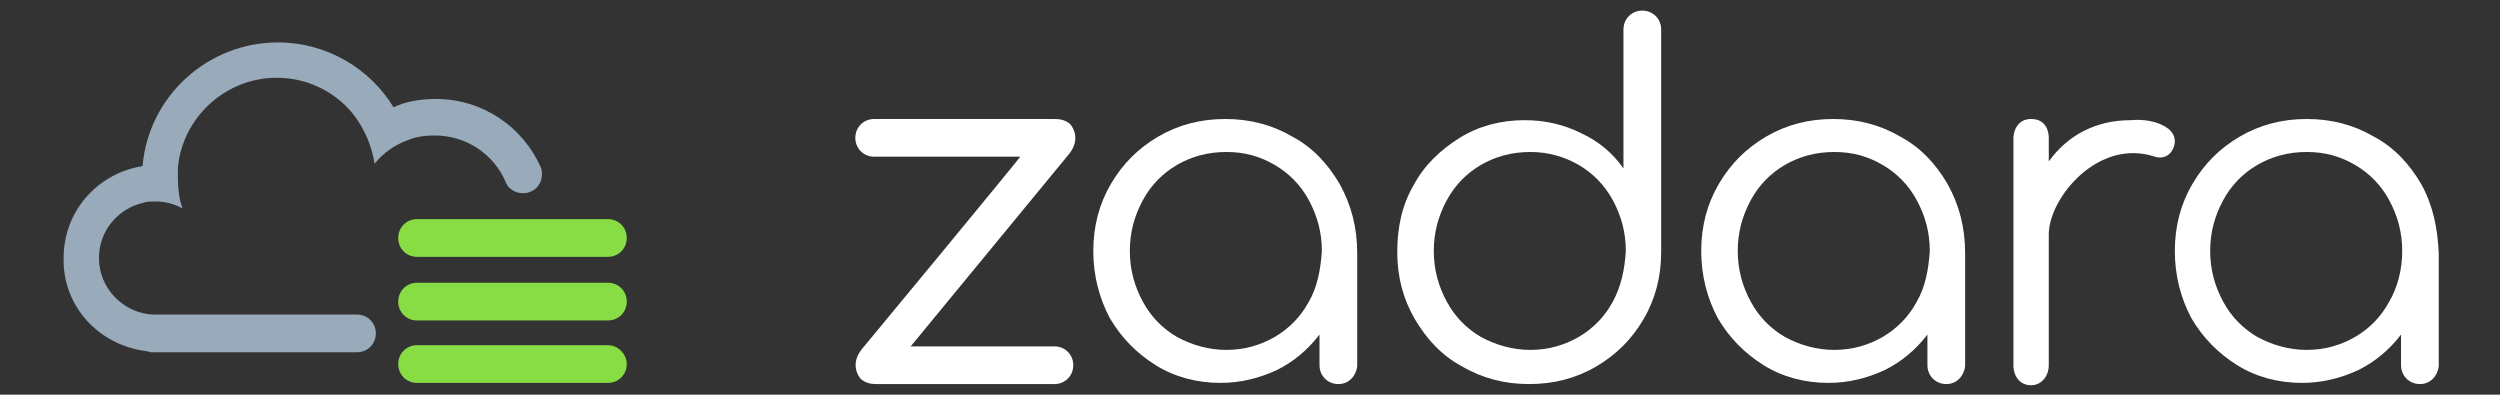
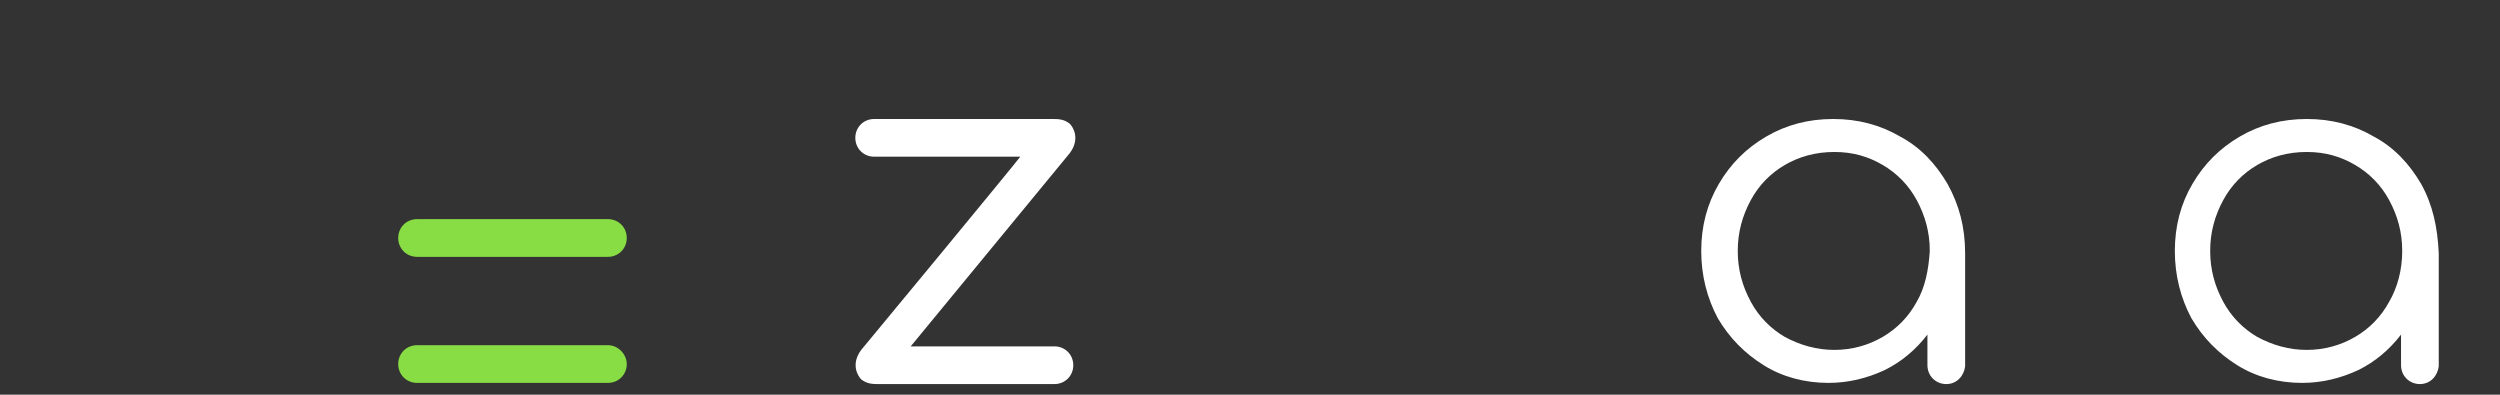
<svg xmlns="http://www.w3.org/2000/svg" version="1.1" id="Layer_1" x="0px" y="0px" viewBox="0 0 212.2 33.5" style="enable-background:new 0 0 212.2 33.5;" xml:space="preserve">
  <rect x="0" y="0" width="212.2" height="33.5" fill="#333333" stroke="none" />
  <style type="text/css">
	.st0{fill:#ffffff;}
	.st1{fill:#99AABB;}
	.st2{fill:#88DD44;}
</style>
  <g>
-     <path class="st0" d="M183.5,10.6c0.9,0.4,1.3,1.1,1,1.9s-1,1-1.6,0.8c-4.8-1.6-9,3.5-9,6.6v11.1c0,0.9-0.6,1.7-1.5,1.7   c-0.9,0-1.5-0.7-1.5-1.7V11.7c0-0.5,0.3-1.6,1.5-1.6c1.3,0,1.5,1.1,1.5,1.6v2c0.8-1.1,1.8-2,3-2.6c1.2-0.6,2.5-0.9,4-0.9   C181.9,10.1,182.9,10.3,183.5,10.6z" />
    <path class="st0" d="M89.5,29.4H77.3c0.1-0.1,13.4-16.3,13.5-16.4c0.9-1.2,0.3-2.2,0-2.5c-0.5-0.4-1-0.4-1.5-0.4h-3.3h-8.5h-1.1   c0,0,0,0,0,0h-2.2c-0.9,0-1.6,0.7-1.6,1.6s0.7,1.6,1.6,1.6h12.4c-0.1,0.2-13.4,16.3-13.5,16.4c-0.9,1.2-0.3,2.2,0,2.5   c0.5,0.4,1,0.4,1.5,0.4h2.1H78h8.5h0.9h2.1c0.9,0,1.6-0.7,1.6-1.6v0C91.1,30.1,90.4,29.4,89.5,29.4z" />
-     <path class="st0" d="M113.7,15.6c-1-1.7-2.3-3.1-4-4c-1.7-1-3.6-1.5-5.7-1.5c-2.1,0-4,0.5-5.7,1.5c-1.7,1-3,2.3-4,4   c-1,1.7-1.5,3.6-1.5,5.7c0,2.1,0.5,4,1.4,5.7c1,1.7,2.3,3,3.9,4c1.6,1,3.5,1.5,5.5,1.5c1.7,0,3.3-0.4,4.8-1.1   c1.4-0.7,2.6-1.7,3.6-3l0,2.6c0,0.9,0.7,1.6,1.6,1.6c0.9,0,1.5-0.7,1.6-1.5h0v0v-9.6C115.2,19.3,114.7,17.4,113.7,15.6z    M111.1,25.6c-0.7,1.3-1.7,2.3-2.9,3c-1.2,0.7-2.6,1.1-4.1,1.1s-2.9-0.4-4.2-1.1c-1.2-0.7-2.2-1.7-2.9-3c-0.7-1.3-1.1-2.7-1.1-4.3   c0-1.6,0.4-3,1.1-4.3c0.7-1.3,1.7-2.3,2.9-3c1.2-0.7,2.6-1.1,4.2-1.1s2.9,0.4,4.1,1.1c1.2,0.7,2.2,1.7,2.9,3   c0.7,1.3,1.1,2.7,1.1,4.3C112.1,22.9,111.8,24.4,111.1,25.6z" />
    <path class="st0" d="M205.5,15.6c-1-1.7-2.3-3.1-4-4c-1.7-1-3.6-1.5-5.7-1.5c-2.1,0-4,0.5-5.7,1.5c-1.7,1-3,2.3-4,4   c-1,1.7-1.5,3.6-1.5,5.7c0,2.1,0.5,4,1.4,5.7c1,1.7,2.3,3,3.9,4c1.6,1,3.5,1.5,5.5,1.5c1.7,0,3.3-0.4,4.8-1.1   c1.4-0.7,2.6-1.7,3.6-3l0,2.6c0,0.9,0.7,1.6,1.6,1.6c0.9,0,1.5-0.7,1.6-1.5h0v0v-9.6C206.9,19.3,206.5,17.4,205.5,15.6z    M202.8,25.6c-0.7,1.3-1.7,2.3-2.9,3c-1.2,0.7-2.6,1.1-4.1,1.1s-2.9-0.4-4.2-1.1c-1.2-0.7-2.2-1.7-2.9-3c-0.7-1.3-1.1-2.7-1.1-4.3   c0-1.6,0.4-3,1.1-4.3c0.7-1.3,1.7-2.3,2.9-3c1.2-0.7,2.6-1.1,4.2-1.1s2.9,0.4,4.1,1.1c1.2,0.7,2.2,1.7,2.9,3   c0.7,1.3,1.1,2.7,1.1,4.3C203.9,22.9,203.5,24.4,202.8,25.6z" />
    <path class="st0" d="M165.3,15.6c-1-1.7-2.3-3.1-4-4c-1.7-1-3.6-1.5-5.7-1.5c-2.1,0-4,0.5-5.7,1.5c-1.7,1-3,2.3-4,4   c-1,1.7-1.5,3.6-1.5,5.7c0,2.1,0.5,4,1.4,5.7c1,1.7,2.3,3,3.9,4c1.6,1,3.5,1.5,5.5,1.5c1.7,0,3.3-0.4,4.8-1.1   c1.4-0.7,2.6-1.7,3.6-3l0,2.6c0,0.9,0.7,1.6,1.6,1.6c0.9,0,1.5-0.7,1.6-1.5h0v0v-9.6C166.8,19.3,166.3,17.4,165.3,15.6z    M162.7,25.6c-0.7,1.3-1.7,2.3-2.9,3c-1.2,0.7-2.6,1.1-4.1,1.1s-2.9-0.4-4.2-1.1c-1.2-0.7-2.2-1.7-2.9-3c-0.7-1.3-1.1-2.7-1.1-4.3   c0-1.6,0.4-3,1.1-4.3c0.7-1.3,1.7-2.3,2.9-3c1.2-0.7,2.6-1.1,4.2-1.1s2.9,0.4,4.1,1.1c1.2,0.7,2.2,1.7,2.9,3   c0.7,1.3,1.1,2.7,1.1,4.3C163.7,22.9,163.4,24.4,162.7,25.6z" />
-     <path class="st0" d="M141,2.5c0-0.9-0.7-1.6-1.6-1.6s-1.6,0.7-1.6,1.6l0,11.8c-0.9-1.3-2.1-2.3-3.6-3c-1.4-0.7-3-1.1-4.8-1.1   c-2,0-3.9,0.5-5.5,1.5c-1.6,1-3,2.3-3.9,4c-1,1.7-1.4,3.6-1.4,5.7c0,2.1,0.5,4,1.5,5.7c1,1.7,2.3,3.1,4,4c1.7,1,3.6,1.5,5.7,1.5   c2.1,0,4-0.5,5.7-1.5c1.7-1,3-2.3,4-4c1-1.7,1.5-3.6,1.5-5.7L141,2.5z M136.9,25.6c-0.7,1.3-1.7,2.3-2.9,3   c-1.2,0.7-2.6,1.1-4.1,1.1c-1.5,0-2.9-0.4-4.2-1.1c-1.2-0.7-2.2-1.7-2.9-3c-0.7-1.3-1.1-2.7-1.1-4.3c0-1.6,0.4-3,1.1-4.3   c0.7-1.3,1.7-2.3,2.9-3c1.2-0.7,2.6-1.1,4.2-1.1c1.5,0,2.9,0.4,4.1,1.1c1.2,0.7,2.2,1.7,2.9,3c0.7,1.3,1.1,2.7,1.1,4.3   C137.9,22.9,137.6,24.3,136.9,25.6z" />
-     <path class="st1" d="M12.4,29.8c0.1,0,0.3,0.1,0.4,0.1h17.5c0.9,0,1.6-0.7,1.6-1.6v0c0-0.9-0.7-1.6-1.6-1.6H19.5h-6.1H13   c-2.5-0.1-4.6-2.2-4.6-4.8c0-2.3,1.6-4.2,3.8-4.7c0.3-0.1,0.7-0.1,1-0.1c0.8,0,1.6,0.2,2.3,0.6c-0.3-0.8-0.4-1.7-0.4-2.7   c0-0.3,0-0.6,0-0.8c0.4-4.2,4-7.6,8.4-7.6c3,0,5.7,1.6,7.1,4c0.6,1,1,2.1,1.2,3.3c0.7-0.9,1.7-1.6,2.8-2c0.7-0.3,1.5-0.4,2.3-0.4   c2.7,0,5,1.6,6,3.9c0.2,0.6,0.8,1,1.5,1c0.9,0,1.6-0.7,1.6-1.6c0-0.2,0-0.4-0.1-0.6l0,0c0,0,0,0,0,0c0,0,0,0,0,0   c-1.5-3.4-4.9-5.8-8.9-5.8c-1.3,0-2.5,0.2-3.6,0.7c-2-3.3-5.7-5.5-9.8-5.5c-6,0-11,4.6-11.5,10.5c-3.8,0.6-6.7,3.8-6.7,7.8   C5.3,26,8.4,29.3,12.4,29.8z" />
    <path class="st2" d="M51.6,18.6H35.4c-0.9,0-1.6,0.7-1.6,1.6v0c0,0.9,0.7,1.6,1.6,1.6h16.2c0.9,0,1.6-0.7,1.6-1.6v0   C53.2,19.3,52.5,18.6,51.6,18.6z" />
    <path class="st2" d="M51.6,29.3H35.4c-0.9,0-1.6,0.7-1.6,1.6v0c0,0.9,0.7,1.6,1.6,1.6h16.2c0.9,0,1.6-0.7,1.6-1.6v0   C53.2,30.1,52.5,29.3,51.6,29.3z" />
-     <path class="st2" d="M51.6,24H35.4c-0.9,0-1.6,0.7-1.6,1.6v0c0,0.9,0.7,1.6,1.6,1.6h16.2c0.9,0,1.6-0.7,1.6-1.6v0   C53.2,24.7,52.5,24,51.6,24z" />
  </g>
</svg>